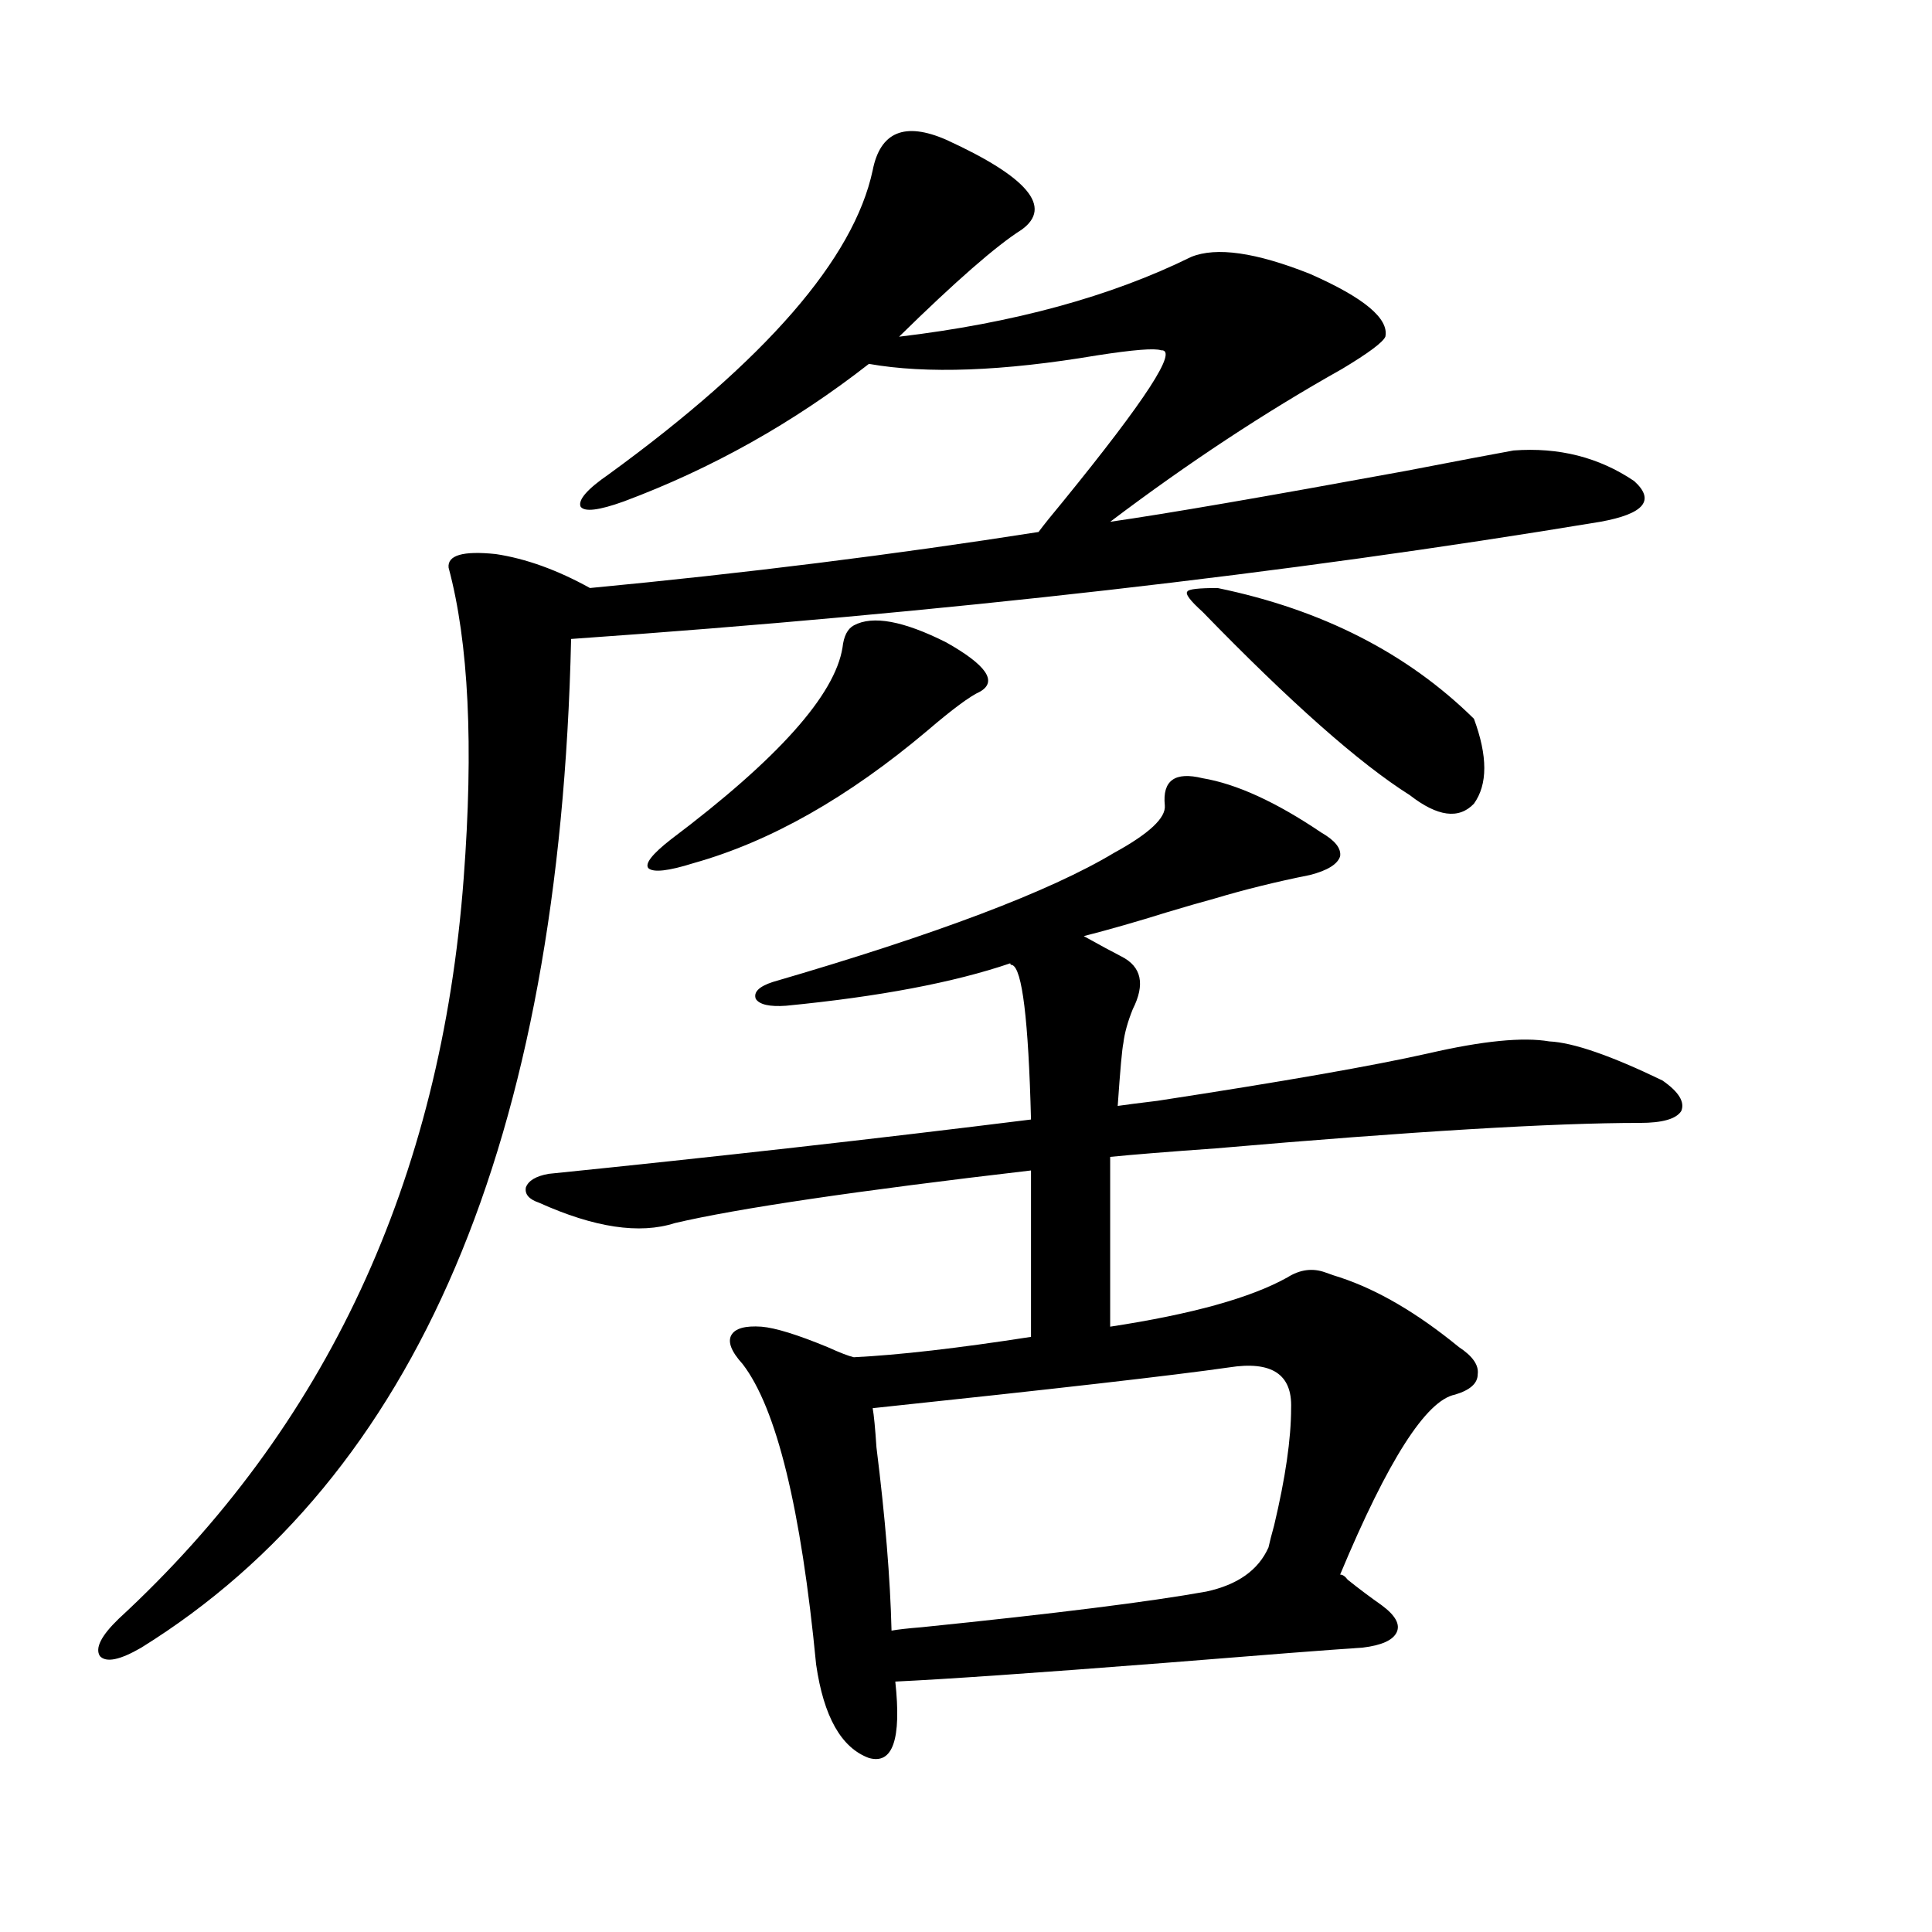
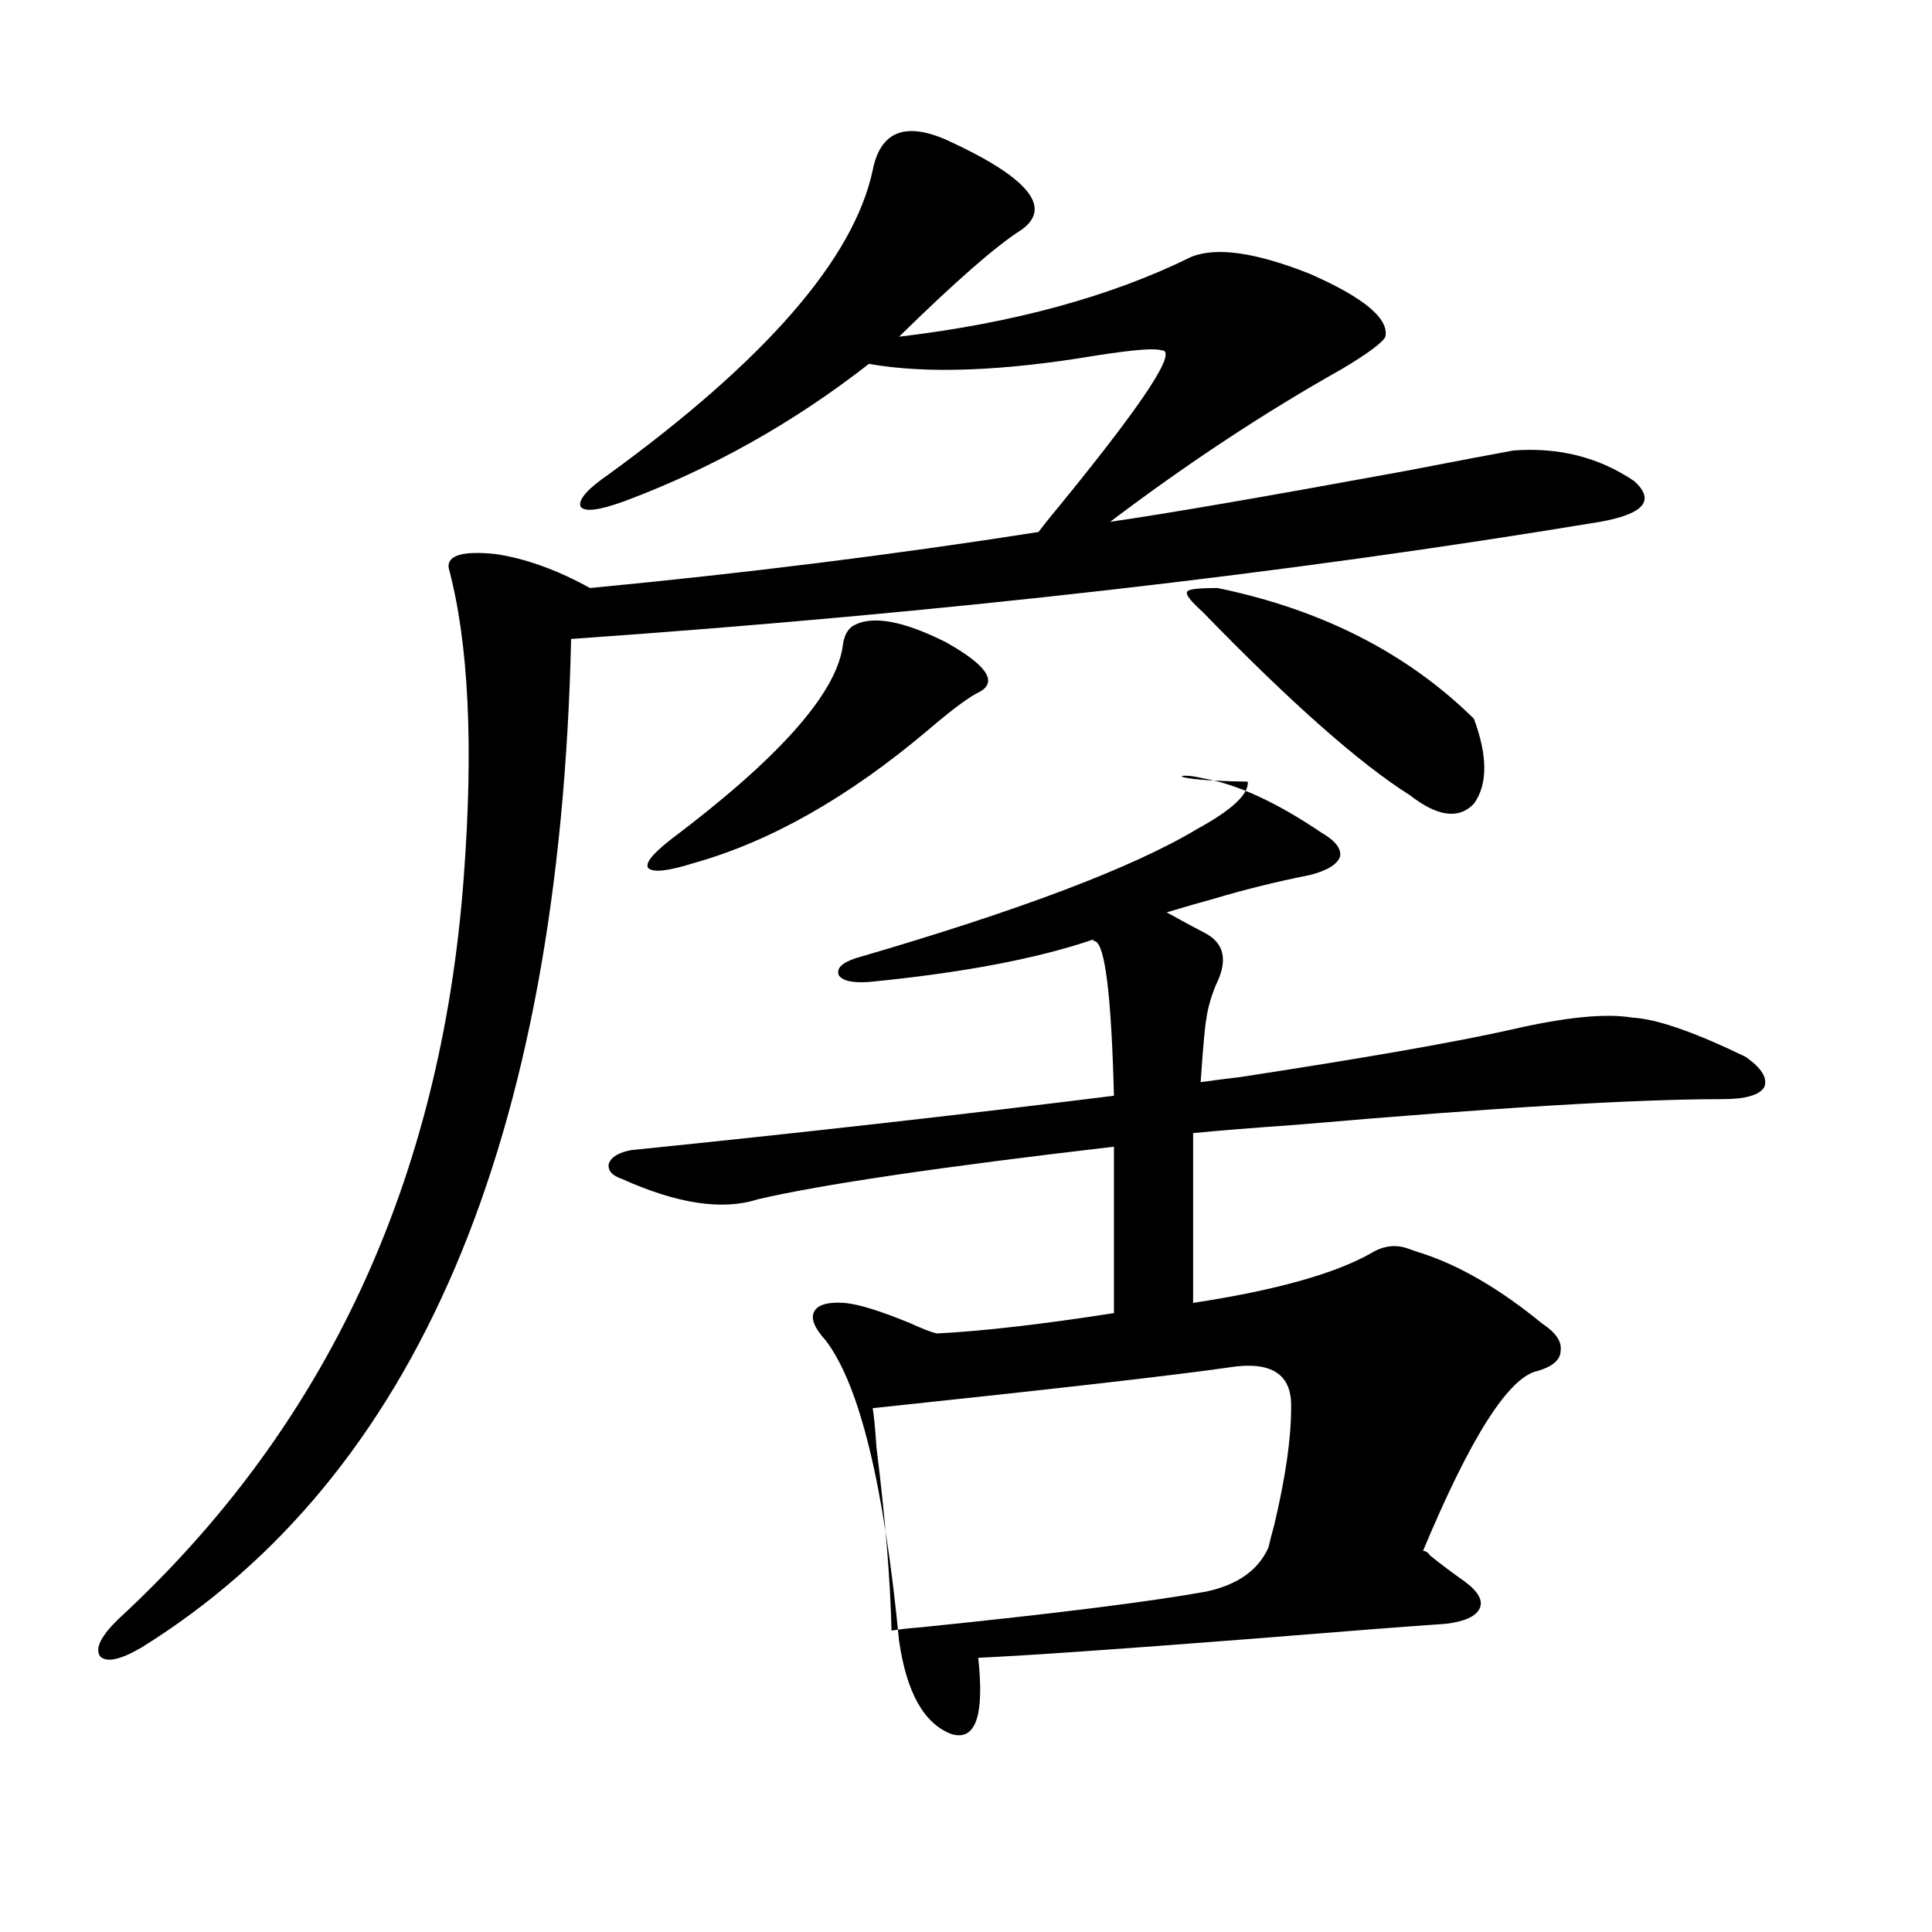
<svg xmlns="http://www.w3.org/2000/svg" version="1.1" id="图层_1" x="0px" y="0px" width="1000px" height="1000px" viewBox="0 0 1000 1000" enable-background="new 0 0 1000 1000" xml:space="preserve">
-   <path d="M489.745,72.328c42.27,19.336,55.273,34.868,39.023,46.582c-13.018,8.212-34.146,26.669-63.413,55.371  c59.176-7.031,109.586-20.792,151.216-41.309c13.003-5.273,33.49-2.335,61.462,8.789c27.957,12.305,40.975,23.153,39.023,32.52  c-1.311,2.938-8.78,8.501-22.438,16.699c-39.679,22.274-79.678,48.642-119.997,79.102c28.612-4.093,79.663-12.882,153.167-26.367  c27.316-5.273,45.853-8.789,55.608-10.547c23.414-1.758,44.221,3.516,62.438,15.82c11.052,9.97,5.198,17.001-17.561,21.094  c-162.603,26.958-340.159,47.173-532.67,60.645c-5.854,259.579-79.998,433.603-222.434,522.07  c-11.067,6.44-18.216,7.91-21.463,4.395c-2.607-4.106,0.64-10.547,9.756-19.336c107.314-99.015,166.825-226.758,178.532-383.203  c5.198-68.555,2.591-122.168-7.805-160.84c-0.656-6.44,7.469-8.789,24.39-7.031c15.609,2.349,31.859,8.212,48.779,17.578  c79.998-7.608,157.389-17.276,232.189-29.004c2.592-3.516,6.829-8.789,12.683-15.82c42.926-52.734,59.831-78.8,50.73-78.223  c-3.262-1.167-14.314-0.288-33.17,2.637c-48.779,8.212-88.138,9.668-118.046,4.395c-39.023,30.474-81.309,54.204-126.826,71.191  c-13.018,4.696-20.487,5.575-22.438,2.637c-1.311-3.516,3.567-9.077,14.634-16.699c81.294-59.175,126.826-111.621,136.582-157.324  C455.599,68.235,468.282,62.962,489.745,72.328z M622.424,402.797c17.561,2.938,38.048,12.305,61.462,28.125  c7.149,4.106,10.396,8.212,9.756,12.305c-1.311,4.106-6.509,7.333-15.609,9.668c-17.561,3.516-34.146,7.622-49.755,12.305  c-6.509,1.758-14.634,4.106-24.39,7.031c-14.969,4.696-29.268,8.789-42.926,12.305c8.445,4.696,14.954,8.212,19.512,10.547  c10.396,5.273,12.347,14.364,5.854,27.246c-2.607,6.454-4.238,12.305-4.878,17.578c-0.656,2.938-1.631,13.774-2.927,32.52  c3.902-0.577,10.731-1.456,20.487-2.637c65.029-9.956,111.857-18.155,140.484-24.609c27.957-6.44,48.779-8.487,62.438-6.152  c12.347,0.591,31.859,7.333,58.535,20.215c8.445,5.864,11.707,11.138,9.756,15.82c-2.607,4.106-9.756,6.152-21.463,6.152  c-44.877,0-118.046,4.395-219.507,13.184c-24.725,1.758-42.926,3.228-54.633,4.395v87.891c42.27-6.44,72.834-14.941,91.705-25.488  c6.494-4.093,13.003-4.972,19.512-2.637c3.247,1.181,5.854,2.06,7.805,2.637c19.512,6.454,39.999,18.457,61.462,36.035  c7.149,4.696,10.396,9.38,9.756,14.063c0,4.696-3.902,8.212-11.707,10.547c-14.969,2.938-34.801,33.989-59.511,93.164  c1.296,0,2.592,0.879,3.902,2.637c5.854,4.683,11.707,9.077,17.561,13.184c7.149,5.273,9.756,9.956,7.805,14.063  c-1.951,4.093-7.805,6.729-17.561,7.91c-17.561,1.167-51.706,3.804-102.437,7.91c-67.651,5.273-114.144,8.487-139.509,9.668  c3.247,29.883-1.311,43.066-13.658,39.551c-14.314-5.273-23.414-21.396-27.316-48.34c-7.805-80.859-20.487-132.715-38.048-155.566  c-5.854-6.44-7.805-11.426-5.854-14.941s7.149-4.972,15.609-4.395c7.149,0.591,18.536,4.106,34.146,10.547  c6.494,2.938,11.052,4.696,13.658,5.273c23.414-1.167,53.977-4.683,91.705-10.547v-86.133  c-90.409,10.547-151.871,19.638-184.386,27.246c-18.216,5.864-41.63,2.349-70.242-10.547c-5.213-1.758-7.485-4.395-6.829-7.91  c1.296-3.516,5.198-5.851,11.707-7.031c86.492-8.789,169.752-18.155,249.75-28.125c-1.311-51.554-4.558-78.223-9.756-79.98  c-0.656,0-0.976-0.288-0.976-0.879c-29.268,9.97-67.971,17.29-116.095,21.973c-8.46,0.591-13.658-0.577-15.609-3.516  c-1.311-3.516,1.616-6.44,8.78-8.789c84.541-24.609,143.411-46.87,176.581-66.797c18.201-9.956,26.981-18.155,26.341-24.609  C601.602,403.978,608.111,399.281,622.424,402.797z M441.941,323.695c9.756-5.273,25.685-2.335,47.804,8.789  c20.807,11.728,26.661,20.215,17.561,25.488c-5.213,2.349-14.314,9.091-27.316,20.215c-40.975,34.579-81.309,57.431-120.973,68.555  c-13.018,4.106-20.823,4.985-23.414,2.637c-1.951-2.335,1.951-7.319,11.707-14.941c55.273-41.597,84.876-74.707,88.778-99.316  C436.728,329.271,438.679,325.453,441.941,323.695z M636.083,707.777c-28.627,4.106-90.089,11.138-184.386,21.094  c0.64,3.516,1.296,10.259,1.951,20.215c4.542,36.337,7.149,67.964,7.805,94.922c3.247-0.591,8.445-1.181,15.609-1.758  c68.931-7.031,118.046-13.184,147.313-18.457c16.25-3.516,26.981-11.124,32.194-22.852c0.64-2.925,1.616-6.729,2.927-11.426  c5.854-24.609,8.78-44.824,8.78-60.645C668.917,711.293,658.186,704.262,636.083,707.777z M630.229,304.359  c53.977,11.138,98.199,33.7,132.68,67.676c7.149,19.336,7.149,33.989,0,43.945c-7.805,8.212-18.871,6.743-33.17-4.395  c-26.021-16.397-61.797-48.038-107.314-94.922c-6.509-5.851-9.115-9.366-7.805-10.547  C615.26,304.95,620.473,304.359,630.229,304.359z" />
+   <path d="M489.745,72.328c42.27,19.336,55.273,34.868,39.023,46.582c-13.018,8.212-34.146,26.669-63.413,55.371  c59.176-7.031,109.586-20.792,151.216-41.309c13.003-5.273,33.49-2.335,61.462,8.789c27.957,12.305,40.975,23.153,39.023,32.52  c-1.311,2.938-8.78,8.501-22.438,16.699c-39.679,22.274-79.678,48.642-119.997,79.102c28.612-4.093,79.663-12.882,153.167-26.367  c27.316-5.273,45.853-8.789,55.608-10.547c23.414-1.758,44.221,3.516,62.438,15.82c11.052,9.97,5.198,17.001-17.561,21.094  c-162.603,26.958-340.159,47.173-532.67,60.645c-5.854,259.579-79.998,433.603-222.434,522.07  c-11.067,6.44-18.216,7.91-21.463,4.395c-2.607-4.106,0.64-10.547,9.756-19.336c107.314-99.015,166.825-226.758,178.532-383.203  c5.198-68.555,2.591-122.168-7.805-160.84c-0.656-6.44,7.469-8.789,24.39-7.031c15.609,2.349,31.859,8.212,48.779,17.578  c79.998-7.608,157.389-17.276,232.189-29.004c2.592-3.516,6.829-8.789,12.683-15.82c42.926-52.734,59.831-78.8,50.73-78.223  c-3.262-1.167-14.314-0.288-33.17,2.637c-48.779,8.212-88.138,9.668-118.046,4.395c-39.023,30.474-81.309,54.204-126.826,71.191  c-13.018,4.696-20.487,5.575-22.438,2.637c-1.311-3.516,3.567-9.077,14.634-16.699c81.294-59.175,126.826-111.621,136.582-157.324  C455.599,68.235,468.282,62.962,489.745,72.328z M622.424,402.797c17.561,2.938,38.048,12.305,61.462,28.125  c7.149,4.106,10.396,8.212,9.756,12.305c-1.311,4.106-6.509,7.333-15.609,9.668c-17.561,3.516-34.146,7.622-49.755,12.305  c-6.509,1.758-14.634,4.106-24.39,7.031c8.445,4.696,14.954,8.212,19.512,10.547  c10.396,5.273,12.347,14.364,5.854,27.246c-2.607,6.454-4.238,12.305-4.878,17.578c-0.656,2.938-1.631,13.774-2.927,32.52  c3.902-0.577,10.731-1.456,20.487-2.637c65.029-9.956,111.857-18.155,140.484-24.609c27.957-6.44,48.779-8.487,62.438-6.152  c12.347,0.591,31.859,7.333,58.535,20.215c8.445,5.864,11.707,11.138,9.756,15.82c-2.607,4.106-9.756,6.152-21.463,6.152  c-44.877,0-118.046,4.395-219.507,13.184c-24.725,1.758-42.926,3.228-54.633,4.395v87.891c42.27-6.44,72.834-14.941,91.705-25.488  c6.494-4.093,13.003-4.972,19.512-2.637c3.247,1.181,5.854,2.06,7.805,2.637c19.512,6.454,39.999,18.457,61.462,36.035  c7.149,4.696,10.396,9.38,9.756,14.063c0,4.696-3.902,8.212-11.707,10.547c-14.969,2.938-34.801,33.989-59.511,93.164  c1.296,0,2.592,0.879,3.902,2.637c5.854,4.683,11.707,9.077,17.561,13.184c7.149,5.273,9.756,9.956,7.805,14.063  c-1.951,4.093-7.805,6.729-17.561,7.91c-17.561,1.167-51.706,3.804-102.437,7.91c-67.651,5.273-114.144,8.487-139.509,9.668  c3.247,29.883-1.311,43.066-13.658,39.551c-14.314-5.273-23.414-21.396-27.316-48.34c-7.805-80.859-20.487-132.715-38.048-155.566  c-5.854-6.44-7.805-11.426-5.854-14.941s7.149-4.972,15.609-4.395c7.149,0.591,18.536,4.106,34.146,10.547  c6.494,2.938,11.052,4.696,13.658,5.273c23.414-1.167,53.977-4.683,91.705-10.547v-86.133  c-90.409,10.547-151.871,19.638-184.386,27.246c-18.216,5.864-41.63,2.349-70.242-10.547c-5.213-1.758-7.485-4.395-6.829-7.91  c1.296-3.516,5.198-5.851,11.707-7.031c86.492-8.789,169.752-18.155,249.75-28.125c-1.311-51.554-4.558-78.223-9.756-79.98  c-0.656,0-0.976-0.288-0.976-0.879c-29.268,9.97-67.971,17.29-116.095,21.973c-8.46,0.591-13.658-0.577-15.609-3.516  c-1.311-3.516,1.616-6.44,8.78-8.789c84.541-24.609,143.411-46.87,176.581-66.797c18.201-9.956,26.981-18.155,26.341-24.609  C601.602,403.978,608.111,399.281,622.424,402.797z M441.941,323.695c9.756-5.273,25.685-2.335,47.804,8.789  c20.807,11.728,26.661,20.215,17.561,25.488c-5.213,2.349-14.314,9.091-27.316,20.215c-40.975,34.579-81.309,57.431-120.973,68.555  c-13.018,4.106-20.823,4.985-23.414,2.637c-1.951-2.335,1.951-7.319,11.707-14.941c55.273-41.597,84.876-74.707,88.778-99.316  C436.728,329.271,438.679,325.453,441.941,323.695z M636.083,707.777c-28.627,4.106-90.089,11.138-184.386,21.094  c0.64,3.516,1.296,10.259,1.951,20.215c4.542,36.337,7.149,67.964,7.805,94.922c3.247-0.591,8.445-1.181,15.609-1.758  c68.931-7.031,118.046-13.184,147.313-18.457c16.25-3.516,26.981-11.124,32.194-22.852c0.64-2.925,1.616-6.729,2.927-11.426  c5.854-24.609,8.78-44.824,8.78-60.645C668.917,711.293,658.186,704.262,636.083,707.777z M630.229,304.359  c53.977,11.138,98.199,33.7,132.68,67.676c7.149,19.336,7.149,33.989,0,43.945c-7.805,8.212-18.871,6.743-33.17-4.395  c-26.021-16.397-61.797-48.038-107.314-94.922c-6.509-5.851-9.115-9.366-7.805-10.547  C615.26,304.95,620.473,304.359,630.229,304.359z" />
</svg>